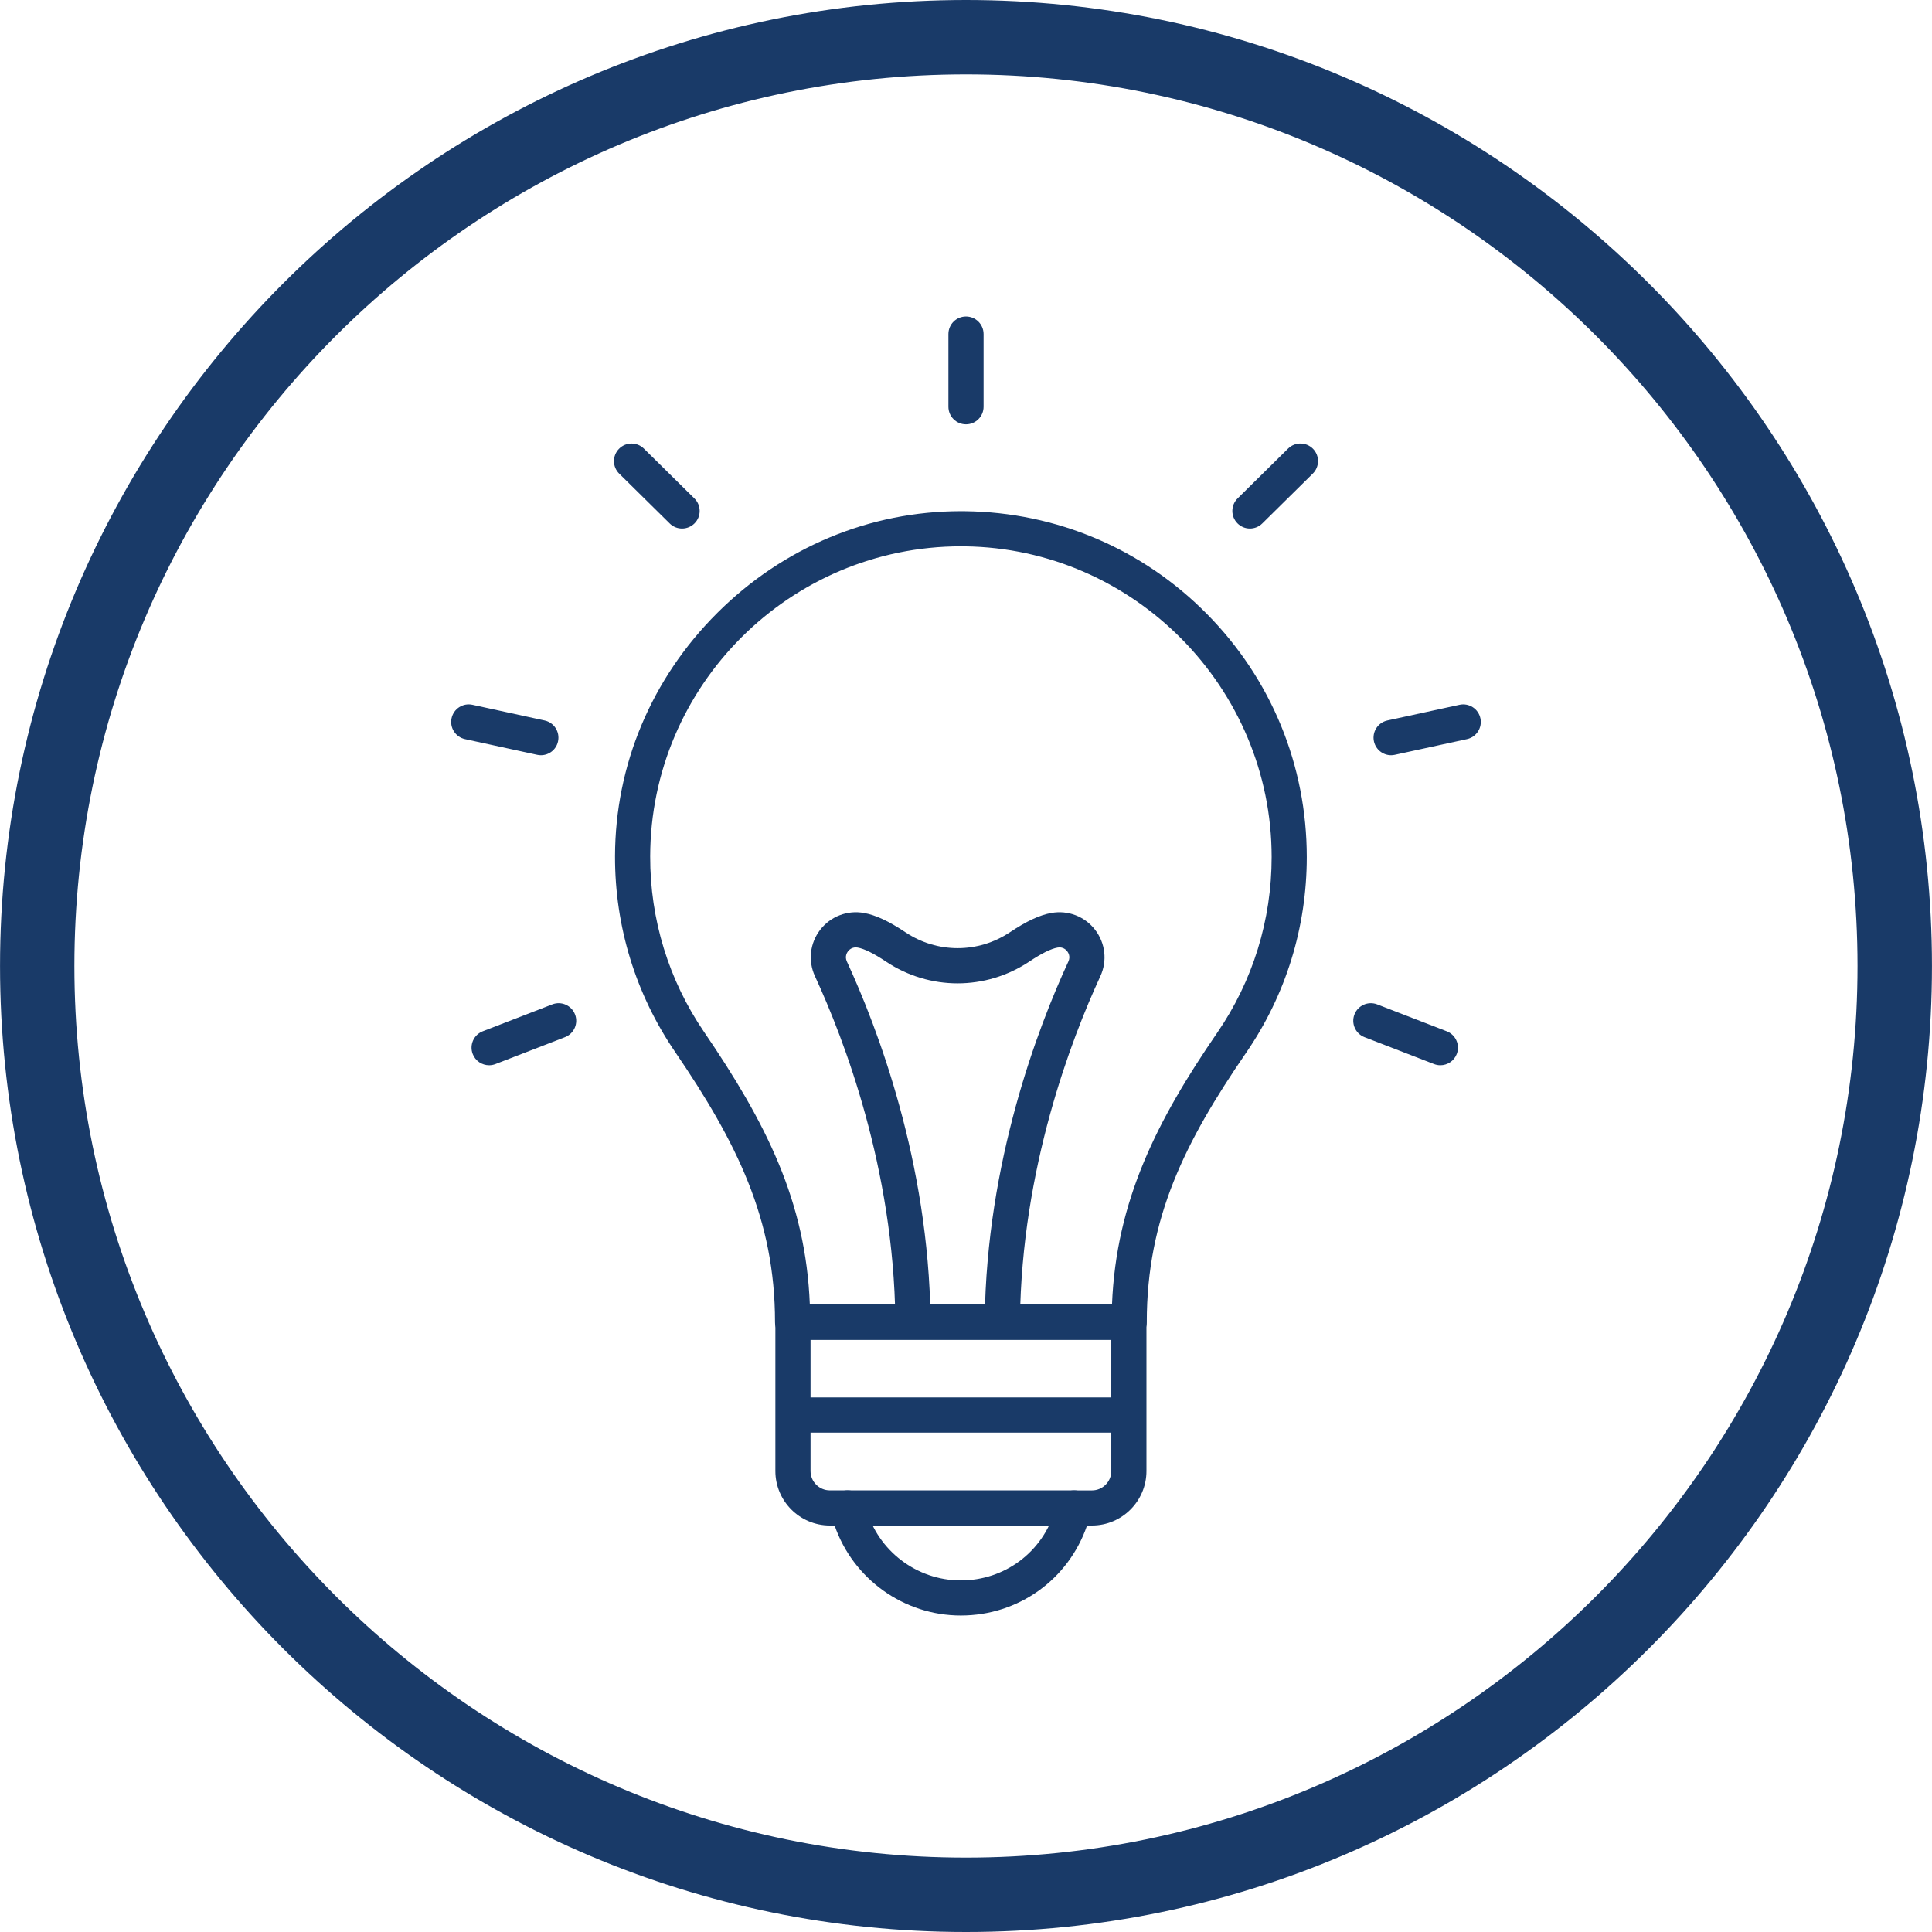
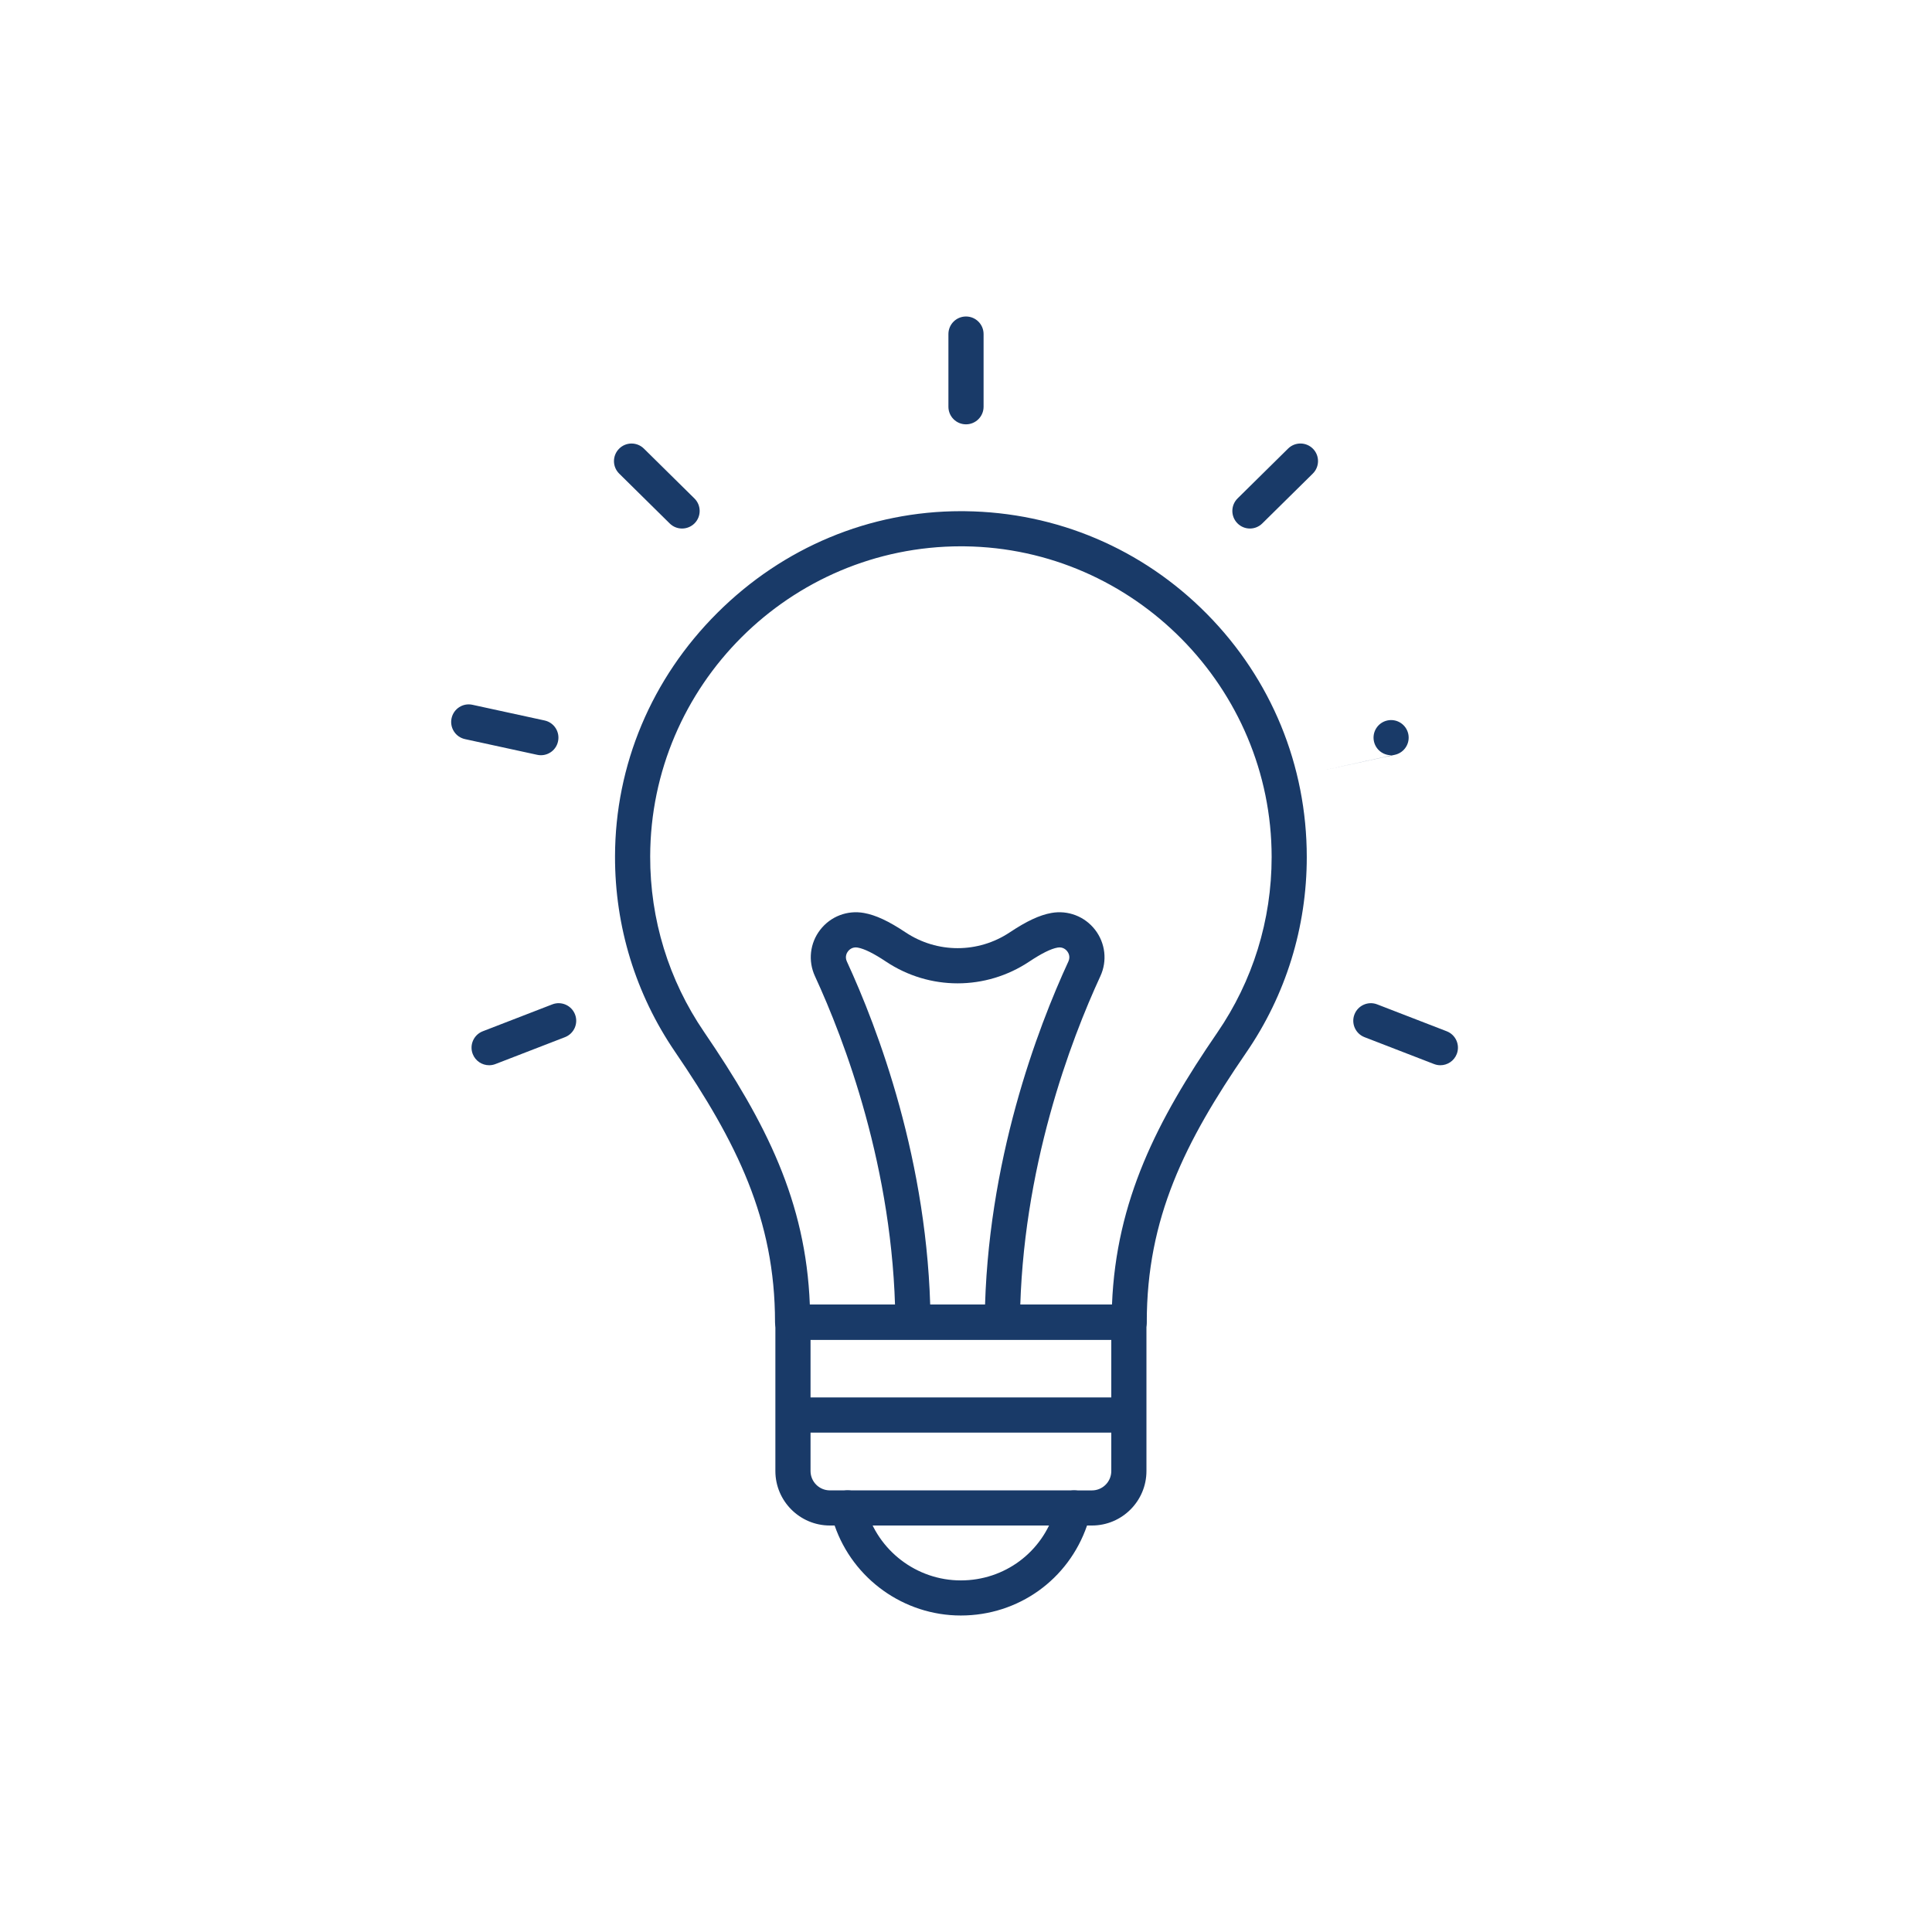
<svg xmlns="http://www.w3.org/2000/svg" version="1.1" id="Layer_1" x="0px" y="0px" viewBox="0 0 60 60" enable-background="new 0 0 60 60" xml:space="preserve">
  <g>
    <g>
      <g>
-         <path fill="#193A68" d="M30,0C13.46,0,0.001,13.459,0.001,30C0.001,46.541,13.46,60,30,60s29.999-13.459,29.999-30     C59.999,13.459,46.54,0,30,0L30,0z M30,57.69C14.734,57.69,2.31,45.268,2.31,30S14.734,2.31,30,2.31S57.687,14.732,57.687,30     S45.266,57.69,30,57.69L30,57.69z M30,57.69" />
-       </g>
+         </g>
    </g>
  </g>
  <g id="_x31_0">
    <g>
      <path fill="#193A68" d="M29.839,50.171c-1.772,0-3.347-1.137-3.919-2.795h-0.148c-0.933,0-1.692-0.759-1.692-1.692v-4.623    c0-0.302,0.244-0.546,0.546-0.546h10.432c0.302,0,0.546,0.244,0.546,0.546v4.623c0,0.933-0.759,1.692-1.692,1.692h-0.153    C33.182,49.055,31.627,50.171,29.839,50.171z M25.172,41.607v4.077c0,0.331,0.269,0.601,0.601,0.601h0.555    c0.246,0,0.461,0.164,0.526,0.402l0.041,0.149c0.363,1.322,1.573,2.245,2.944,2.245h0c1.356,0,2.53-0.872,2.922-2.169l0.072-0.238    c0.07-0.23,0.282-0.388,0.523-0.388h0.555c0.331,0,0.601-0.269,0.601-0.601v-4.077H25.172z" />
    </g>
    <g>
      <path fill="#193A68" d="M24.615,41.607c-0.145,0-0.284-0.057-0.386-0.16c-0.102-0.102-0.16-0.241-0.16-0.386    c0-3.2-1.189-5.587-3.108-8.401c-1.221-1.791-1.865-3.888-1.861-6.064c0.005-2.84,1.134-5.527,3.179-7.564    c2.043-2.036,4.73-3.157,7.567-3.157c0.042,0,0.085,0,0.127,0.001c2.842,0.034,5.508,1.166,7.507,3.189    c2.001,2.024,3.103,4.706,3.103,7.552c0,2.181-0.65,4.282-1.881,6.073c-1.906,2.776-3.088,5.144-3.088,8.371    c0,0.302-0.244,0.546-0.546,0.546L24.615,41.607z M29.846,16.966c-5.313,0-9.644,4.321-9.654,9.631    c-0.004,1.955,0.574,3.839,1.671,5.447c1.928,2.827,3.162,5.264,3.287,8.47l9.384,0c0.129-3.228,1.404-5.728,3.269-8.443    c1.105-1.609,1.689-3.495,1.689-5.455c0-5.258-4.276-9.586-9.532-9.649C29.922,16.967,29.884,16.966,29.846,16.966z" />
    </g>
    <g>
      <path fill="#193A68" d="M31.128,41.526c-0.002,0-0.004,0-0.006,0c-0.301-0.004-0.543-0.251-0.54-0.552    c0.056-4.896,1.652-9.066,2.598-11.115c0.07-0.152-0.002-0.272-0.036-0.316c-0.035-0.045-0.133-0.145-0.3-0.115    c-0.208,0.037-0.495,0.18-0.879,0.435c-1.352,0.901-3.099,0.901-4.45,0c-0.383-0.255-0.671-0.398-0.879-0.435    c-0.167-0.03-0.266,0.071-0.3,0.115c-0.034,0.044-0.106,0.164-0.036,0.316c0.946,2.05,2.542,6.219,2.598,11.115    c0.003,0.301-0.238,0.549-0.54,0.552c-0.302,0.001-0.549-0.238-0.552-0.54c-0.054-4.693-1.588-8.7-2.497-10.67    c-0.219-0.475-0.157-1.027,0.164-1.441c0.321-0.415,0.841-0.615,1.358-0.522c0.368,0.066,0.766,0.252,1.29,0.601    c0.984,0.656,2.256,0.656,3.24,0c0.525-0.349,0.923-0.535,1.29-0.601c0.516-0.093,1.037,0.107,1.358,0.522    c0.32,0.414,0.383,0.966,0.164,1.441c-0.91,1.971-2.443,5.977-2.497,10.67C31.67,41.286,31.427,41.526,31.128,41.526z" />
    </g>
    <g>
      <path fill="#193A68" d="M15.19,33.082c-0.219,0-0.426-0.133-0.509-0.349c-0.109-0.281,0.031-0.597,0.312-0.706l2.159-0.835    c0.281-0.109,0.597,0.031,0.706,0.312c0.109,0.281-0.031,0.597-0.312,0.706l-2.159,0.835C15.322,33.07,15.256,33.082,15.19,33.082    z" />
    </g>
    <g>
      <path fill="#193A68" d="M16.798,23.454c-0.038,0-0.077-0.004-0.117-0.013l-2.24-0.487c-0.295-0.064-0.481-0.355-0.417-0.649    c0.064-0.295,0.355-0.482,0.649-0.417l2.24,0.487c0.295,0.064,0.481,0.355,0.417,0.649C17.276,23.28,17.05,23.454,16.798,23.454z" />
    </g>
    <g>
      <path fill="#193A68" d="M21.182,16.414c-0.138,0-0.277-0.052-0.383-0.157l-1.569-1.548c-0.215-0.212-0.217-0.557-0.005-0.772    c0.212-0.215,0.557-0.217,0.772-0.005l1.569,1.548c0.215,0.212,0.217,0.557,0.005,0.772    C21.464,16.359,21.323,16.414,21.182,16.414z" />
    </g>
    <g>
      <path fill="#193A68" d="M30,13.178c-0.302,0-0.546-0.244-0.546-0.546v-2.257c0-0.302,0.244-0.546,0.546-0.546    s0.546,0.244,0.546,0.546v2.257C30.546,12.933,30.302,13.178,30,13.178z" />
    </g>
    <g>
      <path fill="#193A68" d="M44.732,33.082c-0.065,0-0.132-0.012-0.197-0.037l-2.159-0.835c-0.281-0.109-0.421-0.425-0.312-0.706    c0.109-0.281,0.425-0.421,0.706-0.312l2.159,0.835c0.281,0.109,0.421,0.425,0.312,0.706    C45.157,32.949,44.951,33.082,44.732,33.082z" />
    </g>
    <g>
-       <path fill="#193A68" d="M43.202,23.454c-0.251,0-0.477-0.174-0.533-0.43c-0.064-0.295,0.123-0.585,0.417-0.649l2.24-0.487    c0.294-0.064,0.585,0.123,0.649,0.417c0.064,0.295-0.123,0.585-0.417,0.649l-2.24,0.487C43.279,23.45,43.24,23.454,43.202,23.454z    " />
+       <path fill="#193A68" d="M43.202,23.454c-0.251,0-0.477-0.174-0.533-0.43c-0.064-0.295,0.123-0.585,0.417-0.649c0.294-0.064,0.585,0.123,0.649,0.417c0.064,0.295-0.123,0.585-0.417,0.649l-2.24,0.487C43.279,23.45,43.24,23.454,43.202,23.454z    " />
    </g>
    <g>
      <path fill="#193A68" d="M38.818,16.414c-0.141,0-0.282-0.054-0.389-0.163c-0.212-0.215-0.209-0.56,0.005-0.772l1.569-1.548    c0.215-0.212,0.56-0.209,0.772,0.005c0.212,0.215,0.209,0.56-0.005,0.772l-1.569,1.548C39.095,16.361,38.956,16.414,38.818,16.414    z" />
    </g>
    <g>
      <path fill="#193A68" d="M33.356,47.376h-7.028c-0.302,0-0.546-0.244-0.546-0.546s0.244-0.546,0.546-0.546h7.028    c0.302,0,0.546,0.244,0.546,0.546S33.657,47.376,33.356,47.376z" />
    </g>
    <g>
      <path fill="#193A68" d="M34.846,44.491H24.838c-0.302,0-0.546-0.244-0.546-0.546s0.244-0.546,0.546-0.546h10.008    c0.302,0,0.546,0.244,0.546,0.546S35.147,44.491,34.846,44.491z" />
    </g>
  </g>
</svg>